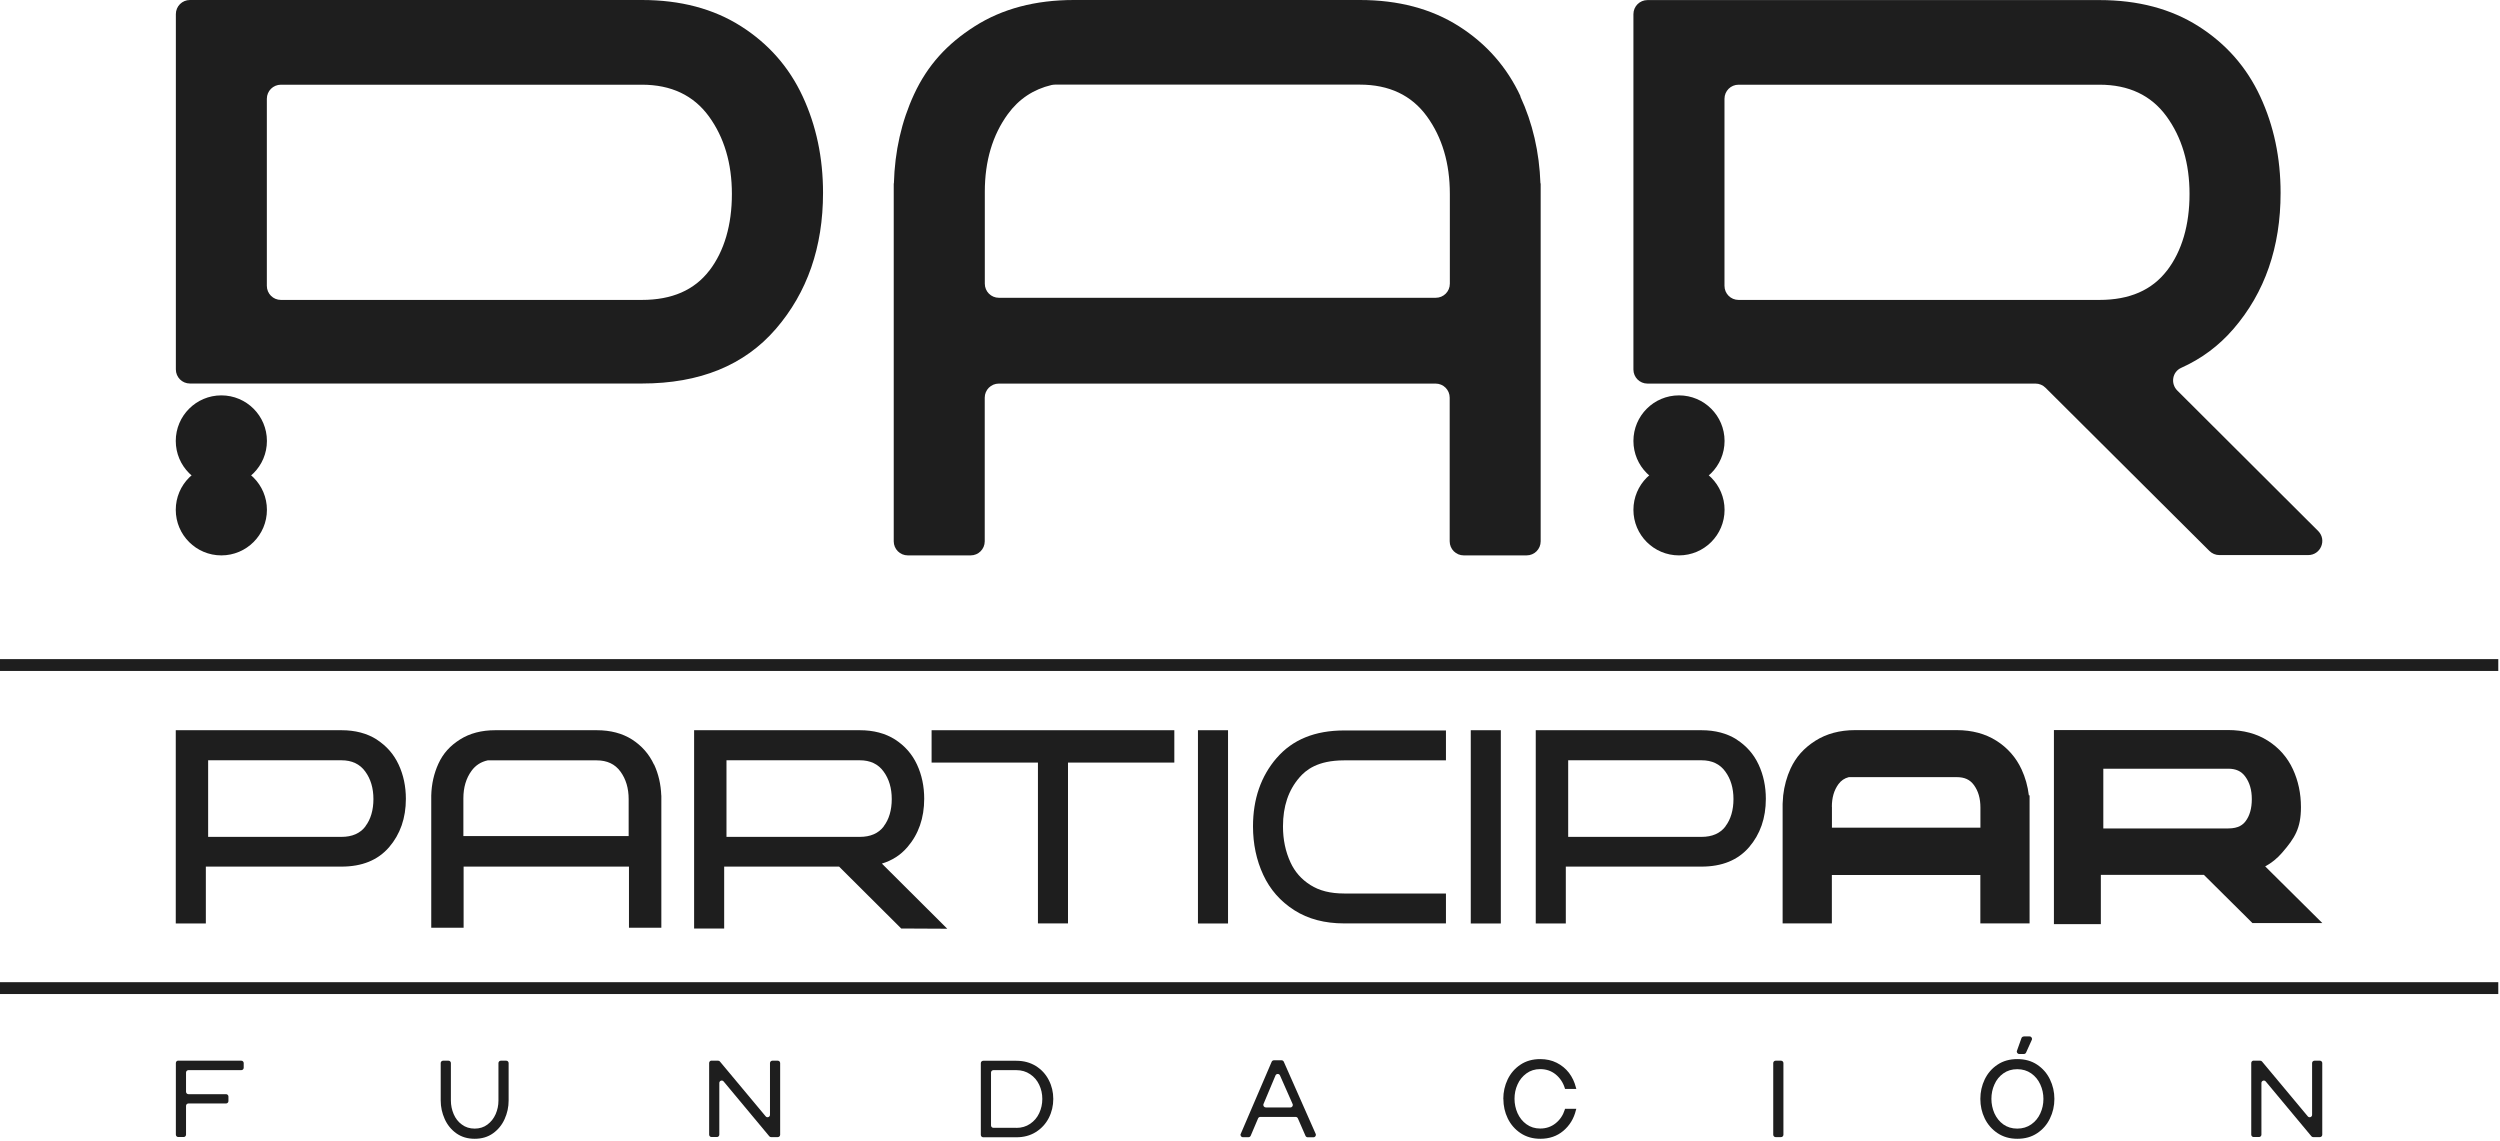
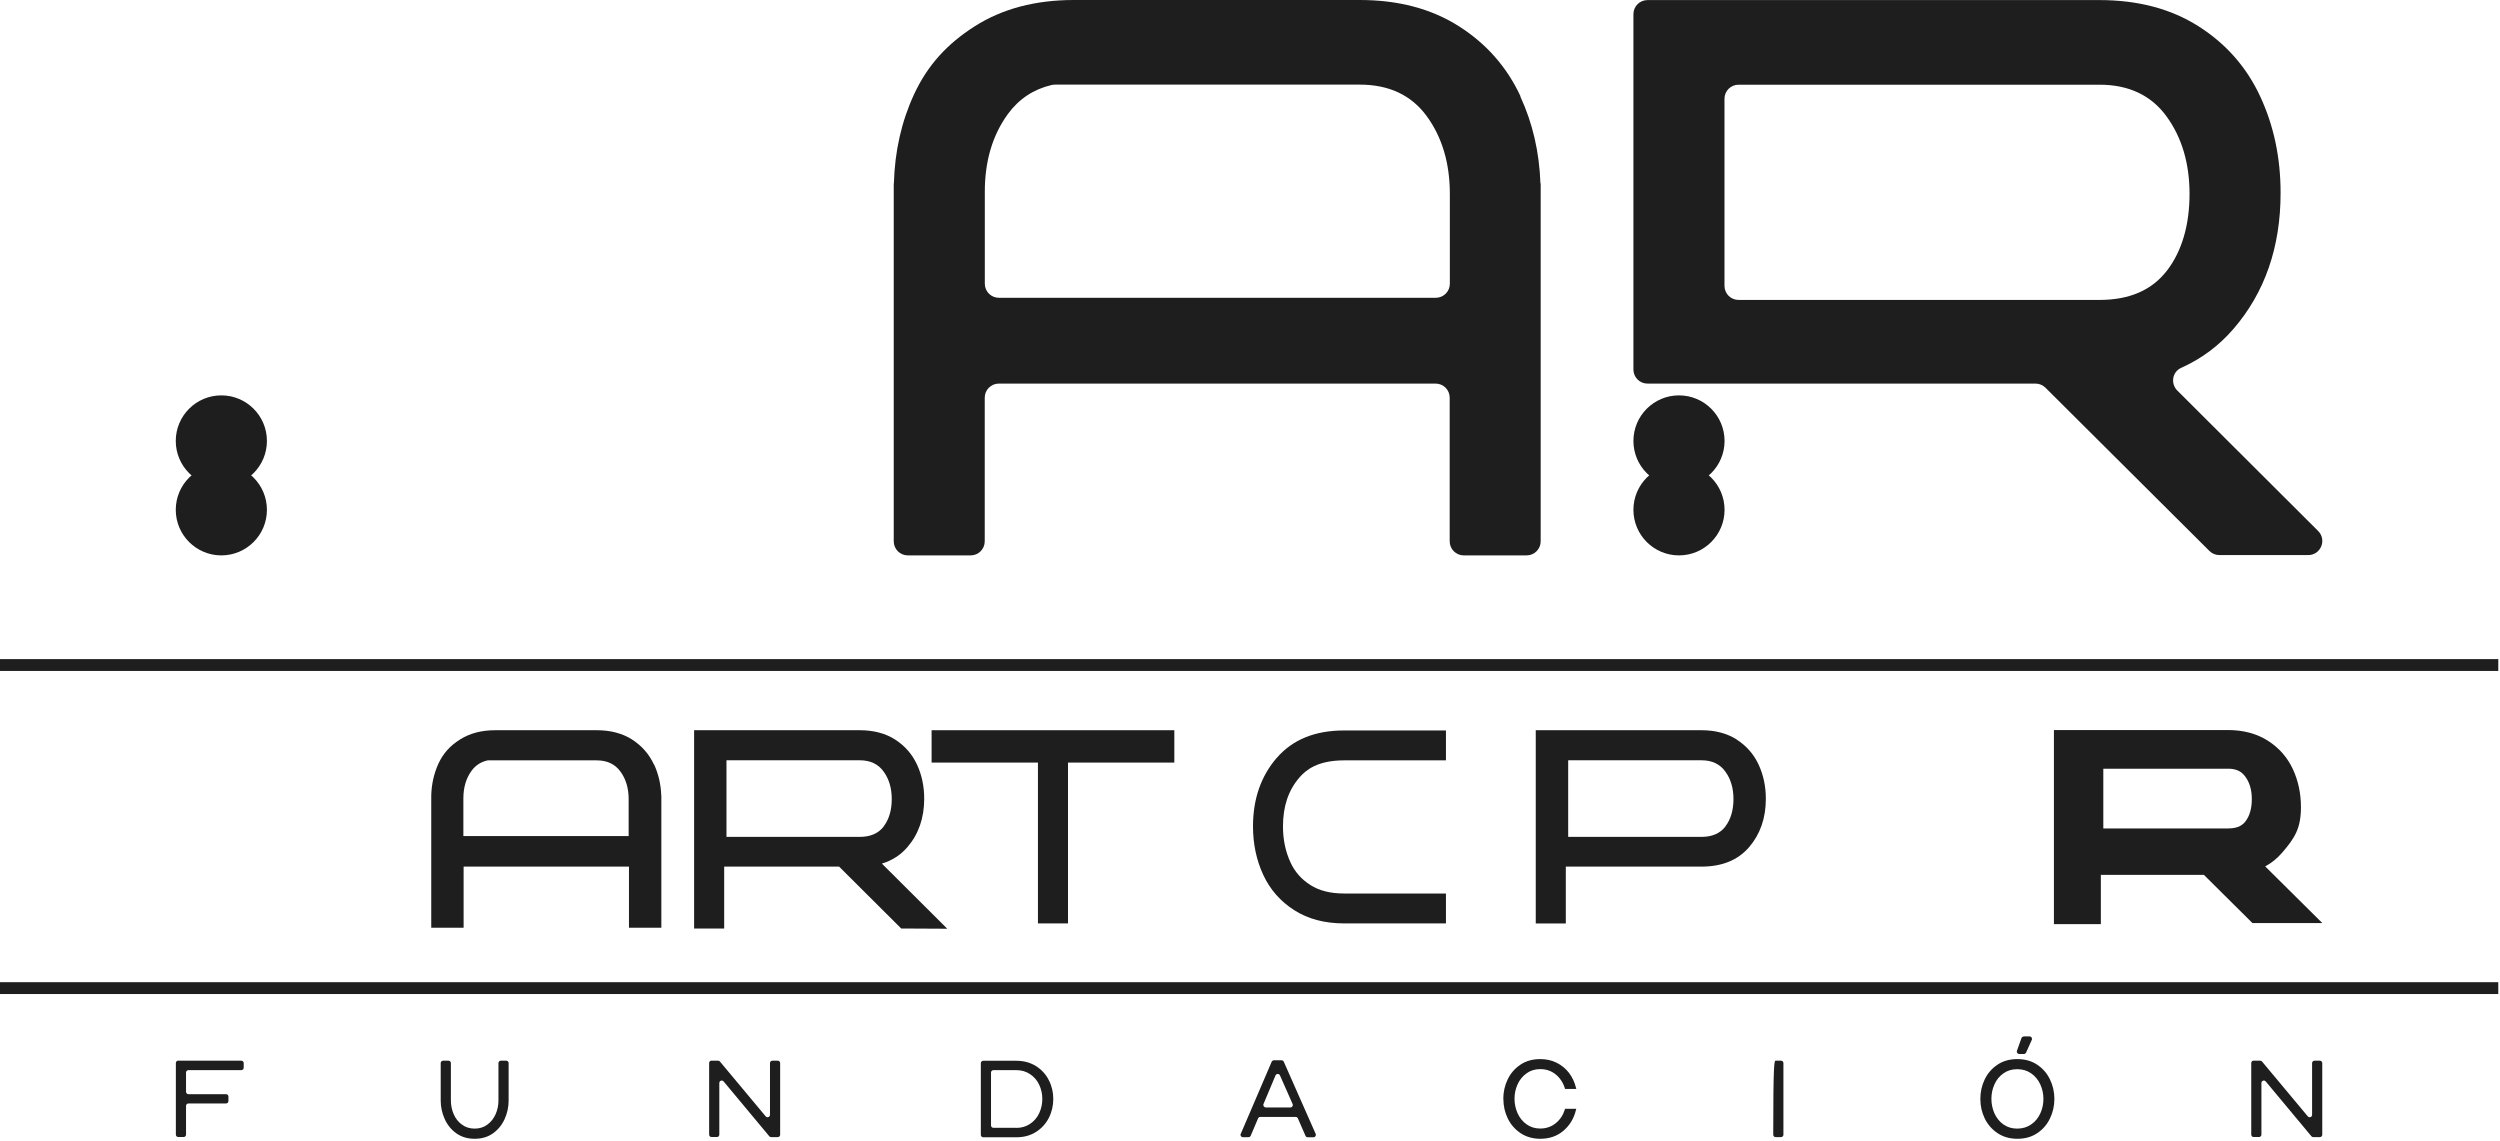
<svg xmlns="http://www.w3.org/2000/svg" width="160" height="73" viewBox="0 0 160 73" fill="none">
  <path d="M11.408 67.884H15.444C15.531 67.884 15.597 67.955 15.597 68.036V68.337C15.597 68.423 15.526 68.489 15.444 68.489H12.059C11.973 68.489 11.906 68.561 11.906 68.642V69.874C11.906 69.96 11.978 70.027 12.059 70.027H14.467C14.553 70.027 14.62 70.098 14.62 70.179V70.469C14.62 70.556 14.548 70.622 14.467 70.622H12.059C11.973 70.622 11.906 70.693 11.906 70.775V72.618C11.906 72.704 11.835 72.77 11.754 72.77H11.408C11.321 72.77 11.255 72.699 11.255 72.618V68.031C11.255 67.945 11.326 67.879 11.408 67.879V67.884Z" fill="#1E1E1E" />
  <path d="M28.205 70.439V68.036C28.205 67.95 28.276 67.884 28.358 67.884H28.704C28.791 67.884 28.857 67.955 28.857 68.036V70.439C28.857 70.739 28.918 71.029 29.035 71.304C29.152 71.579 29.325 71.803 29.559 71.971C29.788 72.144 30.063 72.231 30.379 72.231C30.694 72.231 30.969 72.144 31.198 71.971C31.427 71.798 31.6 71.579 31.722 71.304C31.84 71.029 31.901 70.744 31.901 70.439V68.036C31.901 67.95 31.972 67.884 32.053 67.884H32.399C32.486 67.884 32.552 67.955 32.552 68.036V70.439C32.552 70.846 32.466 71.243 32.298 71.615C32.13 71.992 31.88 72.297 31.555 72.531C31.229 72.765 30.837 72.882 30.379 72.882C29.921 72.882 29.534 72.765 29.203 72.531C28.877 72.297 28.628 71.992 28.46 71.615C28.292 71.238 28.205 70.846 28.205 70.439Z" fill="#1E1E1E" />
  <path d="M45.543 67.884H45.96C46.006 67.884 46.052 67.904 46.077 67.94L49.004 71.447C49.096 71.559 49.279 71.493 49.279 71.35V68.036C49.279 67.95 49.35 67.884 49.431 67.884H49.778C49.864 67.884 49.93 67.955 49.93 68.036V72.623C49.93 72.709 49.859 72.775 49.778 72.775H49.35C49.304 72.775 49.258 72.755 49.233 72.719L46.311 69.212C46.22 69.1 46.036 69.166 46.036 69.309V72.618C46.036 72.704 45.965 72.77 45.884 72.77H45.538C45.451 72.77 45.385 72.699 45.385 72.618V68.031C45.385 67.945 45.456 67.879 45.538 67.879L45.543 67.884Z" fill="#1E1E1E" />
  <path d="M62.773 68.041C62.773 67.955 62.844 67.889 62.926 67.889H65.043C65.517 67.889 65.934 68.001 66.295 68.225C66.652 68.449 66.927 68.744 67.12 69.121C67.314 69.492 67.41 69.899 67.41 70.332C67.41 70.765 67.314 71.177 67.12 71.554C66.927 71.925 66.652 72.226 66.295 72.45C65.939 72.674 65.522 72.786 65.043 72.786H62.926C62.839 72.786 62.773 72.714 62.773 72.633V68.046V68.041ZM65.043 72.185C65.379 72.185 65.674 72.098 65.929 71.925C66.183 71.752 66.377 71.528 66.509 71.243C66.641 70.958 66.708 70.658 66.708 70.332C66.708 70.006 66.641 69.706 66.509 69.426C66.377 69.146 66.183 68.917 65.929 68.749C65.674 68.576 65.379 68.489 65.043 68.489H63.577C63.491 68.489 63.425 68.561 63.425 68.642V72.027C63.425 72.114 63.496 72.18 63.577 72.18H65.043V72.185Z" fill="#1E1E1E" />
  <path d="M79.408 72.567L81.388 67.95C81.414 67.894 81.47 67.858 81.531 67.858H82.02C82.081 67.858 82.137 67.894 82.162 67.95L84.203 72.567C84.249 72.668 84.173 72.786 84.061 72.786H83.694C83.633 72.786 83.577 72.75 83.552 72.694L83.063 71.574C83.038 71.518 82.982 71.483 82.921 71.483H80.66C80.599 71.483 80.543 71.518 80.518 71.574L80.044 72.689C80.019 72.745 79.963 72.781 79.902 72.781H79.546C79.434 72.781 79.362 72.668 79.403 72.567H79.408ZM81.007 70.877H82.585C82.697 70.877 82.773 70.76 82.727 70.658L81.918 68.825C81.862 68.703 81.689 68.703 81.633 68.825L80.864 70.658C80.823 70.76 80.895 70.872 81.007 70.872V70.877Z" fill="#1E1E1E" />
  <path d="M96.211 70.332C96.211 69.889 96.303 69.472 96.491 69.08C96.679 68.693 96.949 68.377 97.31 68.138C97.667 67.899 98.089 67.782 98.578 67.782C98.96 67.782 99.311 67.858 99.626 68.016C99.942 68.174 100.202 68.388 100.415 68.662C100.624 68.937 100.772 69.253 100.858 69.599L100.884 69.691H100.161L100.146 69.635C100.034 69.278 99.835 68.983 99.56 68.759C99.28 68.535 98.955 68.423 98.573 68.423C98.237 68.423 97.942 68.515 97.692 68.698C97.443 68.881 97.249 69.115 97.122 69.406C96.99 69.696 96.929 70.001 96.929 70.322C96.929 70.643 96.995 70.953 97.122 71.243C97.254 71.533 97.443 71.773 97.692 71.951C97.942 72.134 98.237 72.226 98.573 72.226C98.95 72.226 99.28 72.114 99.56 71.89C99.84 71.666 100.034 71.376 100.146 71.019L100.161 70.963H100.884L100.858 71.05C100.726 71.594 100.456 72.032 100.054 72.373C99.652 72.714 99.158 72.882 98.583 72.882C98.094 72.882 97.677 72.76 97.316 72.521C96.959 72.282 96.684 71.966 96.496 71.579C96.308 71.192 96.216 70.775 96.216 70.327L96.211 70.332Z" fill="#1E1E1E" />
-   <path d="M113.64 67.884H113.986C114.073 67.884 114.139 67.955 114.139 68.036V72.623C114.139 72.709 114.068 72.775 113.986 72.775H113.64C113.553 72.775 113.487 72.704 113.487 72.623V68.036C113.487 67.95 113.559 67.884 113.64 67.884Z" fill="#1E1E1E" />
+   <path d="M113.64 67.884H113.986C114.073 67.884 114.139 67.955 114.139 68.036V72.623C114.139 72.709 114.068 72.775 113.986 72.775H113.64C113.553 72.775 113.487 72.704 113.487 72.623C113.487 67.95 113.559 67.884 113.64 67.884Z" fill="#1E1E1E" />
  <path d="M126.742 70.332C126.742 69.889 126.834 69.472 127.022 69.08C127.21 68.693 127.48 68.377 127.842 68.138C128.198 67.899 128.62 67.782 129.109 67.782C129.598 67.782 130.015 67.899 130.377 68.138C130.733 68.377 131.008 68.688 131.196 69.08C131.384 69.467 131.481 69.884 131.481 70.332C131.481 70.78 131.384 71.197 131.196 71.584C131.008 71.976 130.733 72.292 130.377 72.526C130.02 72.765 129.598 72.882 129.109 72.882C128.62 72.882 128.203 72.76 127.842 72.521C127.485 72.282 127.21 71.966 127.022 71.579C126.834 71.192 126.742 70.775 126.742 70.327V70.332ZM130.779 70.332C130.779 70.006 130.713 69.696 130.58 69.406C130.448 69.115 130.254 68.876 130 68.698C129.745 68.52 129.45 68.428 129.104 68.428C128.758 68.428 128.463 68.52 128.213 68.698C127.964 68.876 127.77 69.11 127.643 69.406C127.511 69.696 127.45 70.006 127.45 70.327C127.45 70.648 127.516 70.963 127.643 71.253C127.776 71.544 127.964 71.783 128.213 71.961C128.463 72.139 128.763 72.231 129.104 72.231C129.445 72.231 129.745 72.139 130 71.961C130.254 71.783 130.448 71.549 130.58 71.258C130.713 70.968 130.779 70.663 130.779 70.332Z" fill="#1E1E1E" />
  <path d="M144.237 67.884H144.655C144.701 67.884 144.746 67.904 144.772 67.94L147.699 71.447C147.79 71.559 147.974 71.493 147.974 71.35V68.036C147.974 67.95 148.045 67.884 148.126 67.884H148.472C148.559 67.884 148.625 67.955 148.625 68.036V72.623C148.625 72.709 148.554 72.775 148.472 72.775H148.045C147.999 72.775 147.953 72.755 147.928 72.719L145.006 69.212C144.914 69.1 144.731 69.166 144.731 69.309V72.618C144.731 72.704 144.66 72.77 144.578 72.77H144.232C144.146 72.77 144.08 72.699 144.08 72.618V68.031C144.08 67.945 144.151 67.879 144.232 67.879L144.237 67.884Z" fill="#1E1E1E" />
  <path d="M129.522 66.331H129.893C130.005 66.331 130.082 66.448 130.036 66.55L129.669 67.364C129.644 67.42 129.588 67.456 129.527 67.456H129.232C129.125 67.456 129.048 67.349 129.084 67.252L129.374 66.438C129.395 66.377 129.456 66.336 129.522 66.336V66.331Z" fill="#1E1E1E" />
  <path d="M159.89 63.618V62.86L0 62.86V63.618L159.89 63.618Z" fill="#1E1E1E" />
  <path d="M159.89 42.941V42.183L0 42.183V42.941L159.89 42.941Z" fill="#1E1E1E" />
  <path d="M111.151 47.329C110.525 46.932 109.771 46.734 108.896 46.734H98.288V59.103H100.212V55.463H108.891C110.209 55.463 111.222 55.051 111.94 54.221C112.652 53.392 113.014 52.358 113.014 51.127C113.014 50.333 112.861 49.599 112.55 48.933C112.24 48.266 111.772 47.736 111.151 47.334V47.329ZM110.433 52.888C110.092 53.336 109.578 53.56 108.896 53.56H100.364V48.658H108.896C109.563 48.658 110.072 48.897 110.418 49.376C110.769 49.854 110.942 50.444 110.942 51.142C110.942 51.839 110.769 52.44 110.428 52.883L110.433 52.888Z" fill="#1E1E1E" />
-   <path d="M129.379 49.238C129.028 48.48 128.488 47.864 127.776 47.411C127.063 46.958 126.208 46.728 125.23 46.728H122.64H118.725C117.748 46.728 116.893 46.958 116.18 47.411C115.447 47.879 114.943 48.444 114.597 49.187C114.353 49.717 114.195 50.297 114.124 50.903L114.088 51.442V50.903V58.558V59.098H117.239V55.998H126.742V59.098H129.893V50.903H129.847C129.776 50.312 129.618 49.752 129.379 49.238ZM117.239 51.636C117.239 51.05 117.376 50.577 117.661 50.185C117.829 49.956 118.043 49.808 118.323 49.737H125.236C125.729 49.737 126.075 49.895 126.325 50.236C126.61 50.623 126.747 51.096 126.747 51.686V52.969H117.244V51.636H117.239Z" fill="#1E1E1E" />
  <path d="M144.976 55.448C145.388 55.224 145.75 54.929 146.06 54.568C146.859 53.641 147.261 53.02 147.261 51.656C147.261 50.785 147.088 49.971 146.747 49.233C146.396 48.474 145.857 47.859 145.144 47.406C144.431 46.953 143.576 46.723 142.599 46.723H131.451V59.144H134.454V55.993H141.051L143.775 58.696L144.156 59.078H148.631L144.966 55.443L144.976 55.448ZM142.604 53.02H134.612V49.197H142.604C143.098 49.197 143.444 49.355 143.693 49.696C143.978 50.083 144.116 50.556 144.116 51.147C144.116 51.737 143.978 52.216 143.714 52.562C143.561 52.761 143.286 53.02 142.609 53.02H142.604Z" fill="#1E1E1E" />
-   <path d="M78.594 46.734H76.669V59.103H78.594V46.734Z" fill="#1E1E1E" />
-   <path d="M96.053 46.734H94.129V59.103H96.053V46.734Z" fill="#1E1E1E" />
  <path d="M59.622 48.805H66.428V57.337V59.098H68.352V48.805H75.157V46.734H59.622V48.805Z" fill="#1E1E1E" />
  <path d="M81.709 48.505C80.696 49.681 80.192 51.142 80.192 52.888C80.192 54.013 80.411 55.051 80.849 55.993C81.286 56.934 81.948 57.688 82.834 58.253C83.719 58.818 84.783 59.098 86.025 59.098H92.541V57.184H86.025C85.145 57.184 84.437 57.006 83.862 56.639C83.287 56.273 82.869 55.799 82.589 55.188C82.269 54.491 82.111 53.738 82.111 52.888C82.111 51.6 82.457 50.577 83.165 49.757C83.572 49.289 84.31 48.663 86.025 48.663H92.541V46.749H86.025C84.162 46.749 82.722 47.334 81.709 48.51V48.505Z" fill="#1E1E1E" />
-   <path d="M24.113 47.329C23.486 46.932 22.733 46.734 21.858 46.734H11.249V59.103H13.174V55.463H21.852C23.171 55.463 24.184 55.051 24.902 54.221C25.614 53.392 25.976 52.358 25.976 51.127C25.976 50.333 25.823 49.599 25.512 48.933C25.202 48.266 24.734 47.736 24.113 47.334V47.329ZM23.39 52.888C23.049 53.336 22.535 53.56 21.852 53.56H13.321V48.658H21.852C22.519 48.658 23.028 48.897 23.375 49.376C23.726 49.854 23.899 50.444 23.899 51.142C23.899 51.839 23.726 52.44 23.385 52.883L23.39 52.888Z" fill="#1E1E1E" />
  <path d="M58.075 54.216C58.788 53.387 59.149 52.353 59.149 51.121C59.149 50.327 58.996 49.594 58.686 48.928C58.375 48.261 57.907 47.731 57.286 47.329C56.66 46.932 55.907 46.734 55.031 46.734H44.423V59.424H46.347V55.463H53.702L57.678 59.424L60.625 59.439L56.441 55.27C57.093 55.072 57.637 54.725 58.07 54.221L58.075 54.216ZM56.563 52.888C56.222 53.336 55.708 53.56 55.026 53.56H46.495V48.658H55.026C55.693 48.658 56.202 48.897 56.548 49.376C56.899 49.854 57.072 50.444 57.072 51.142C57.072 51.839 56.899 52.44 56.558 52.883L56.563 52.888Z" fill="#1E1E1E" />
  <path d="M41.852 48.928C41.542 48.261 41.074 47.731 40.453 47.329C39.826 46.932 39.073 46.734 38.197 46.734H35.607H31.692C30.817 46.734 30.063 46.932 29.437 47.329C28.811 47.726 28.363 48.21 28.058 48.877C27.773 49.498 27.62 50.175 27.6 50.908V59.373H29.671V55.463H33.937H40.254V59.373H42.326V50.908H42.321C42.295 50.195 42.142 49.533 41.862 48.928H41.852ZM40.239 53.509H29.656V51.096C29.656 50.399 29.829 49.808 30.18 49.33C30.44 48.973 30.786 48.755 31.214 48.663H38.187C38.854 48.663 39.363 48.902 39.709 49.381C40.06 49.859 40.234 50.45 40.234 51.147V53.509H40.239Z" fill="#1E1E1E" />
  <path d="M14.166 31.137C15.777 31.137 17.083 29.831 17.083 28.22C17.083 26.61 15.777 25.304 14.166 25.304C12.555 25.304 11.249 26.61 11.249 28.22C11.249 29.831 12.555 31.137 14.166 31.137Z" fill="#1E1E1E" />
  <path d="M107.455 31.137C109.066 31.137 110.372 29.831 110.372 28.22C110.372 26.61 109.066 25.304 107.455 25.304C105.844 25.304 104.539 26.61 104.539 28.22C104.539 29.831 105.844 31.137 107.455 31.137Z" fill="#1E1E1E" />
  <path d="M14.166 35.545C15.777 35.545 17.083 34.239 17.083 32.629C17.083 31.018 15.777 29.712 14.166 29.712C12.555 29.712 11.249 31.018 11.249 32.629C11.249 34.239 12.555 35.545 14.166 35.545Z" fill="#1E1E1E" />
  <path d="M107.455 35.545C109.066 35.545 110.372 34.239 110.372 32.629C110.372 31.018 109.066 29.712 107.455 29.712C105.844 29.712 104.539 31.018 104.539 32.629C104.539 34.239 105.844 35.545 107.455 35.545Z" fill="#1E1E1E" />
-   <path d="M47.426 1.68C45.665 0.56 43.553 0 41.084 0H12.156C11.657 0 11.255 0.402 11.255 0.901V23.644C11.255 24.143 11.657 24.545 12.156 24.545H41.084C44.784 24.545 47.645 23.38 49.656 21.048C51.666 18.717 52.674 15.815 52.674 12.339C52.674 10.099 52.242 8.043 51.371 6.169C50.501 4.296 49.187 2.8 47.426 1.68ZM45.4 17.312C44.438 18.569 43.003 19.195 41.079 19.195H17.979C17.48 19.195 17.078 18.793 17.078 18.294V6.322C17.078 5.823 17.48 5.421 17.979 5.421H41.079C42.952 5.421 44.382 6.098 45.365 7.442C46.347 8.791 46.841 10.45 46.841 12.415C46.841 14.38 46.362 16.06 45.4 17.317V17.312Z" fill="#1E1E1E" />
  <path d="M142.939 21.053C144.95 18.722 145.958 15.82 145.958 12.344C145.958 10.104 145.525 8.048 144.655 6.175C143.784 4.301 142.471 2.805 140.71 1.685C138.949 0.565 136.836 0.005 134.367 0.005H105.44C104.941 0.005 104.539 0.407 104.539 0.906V23.649C104.539 24.148 104.941 24.55 105.44 24.55H130.275C130.514 24.55 130.743 24.647 130.911 24.815L141.402 35.26C141.57 35.428 141.799 35.525 142.038 35.525H147.724C148.529 35.525 148.931 34.553 148.361 33.983L139.346 24.993C138.903 24.55 139.025 23.797 139.595 23.543C140.888 22.962 142.003 22.137 142.934 21.058L142.939 21.053ZM138.689 17.312C137.727 18.569 136.292 19.195 134.367 19.195H111.268C110.769 19.195 110.367 18.793 110.367 18.294V6.322C110.367 5.823 110.769 5.421 111.268 5.421H134.367C136.241 5.421 137.671 6.098 138.653 7.442C139.636 8.791 140.13 10.45 140.13 12.415C140.13 14.38 139.651 16.06 138.689 17.317V17.312Z" fill="#1E1E1E" />
  <path d="M97.316 6.169C96.445 4.296 95.132 2.8 93.371 1.68C91.609 0.56 89.497 0 87.028 0H79.744H68.729C66.26 0 64.147 0.56 62.386 1.68C60.625 2.8 59.373 4.159 58.502 6.032C57.693 7.778 57.265 9.682 57.209 11.738H57.199V34.644C57.199 35.143 57.601 35.545 58.1 35.545H62.121C62.62 35.545 63.023 35.143 63.023 34.644V25.451C63.023 24.952 63.425 24.55 63.923 24.55H75.02H91.879C92.378 24.55 92.78 24.952 92.78 25.451V34.644C92.78 35.143 93.182 35.545 93.681 35.545H97.702C98.201 35.545 98.603 35.143 98.603 34.644V11.738H98.588C98.517 9.733 98.089 7.875 97.3 6.174L97.316 6.169ZM91.884 19.058H63.928C63.43 19.058 63.028 18.656 63.028 18.157V12.273C63.028 10.308 63.521 8.648 64.504 7.299C65.206 6.337 66.138 5.716 67.298 5.441C67.375 5.426 67.451 5.416 67.527 5.416H87.028C88.901 5.416 90.332 6.093 91.314 7.437C92.296 8.786 92.79 10.445 92.79 12.41V18.157C92.79 18.656 92.388 19.058 91.889 19.058H91.884Z" fill="#1E1E1E" />
</svg>